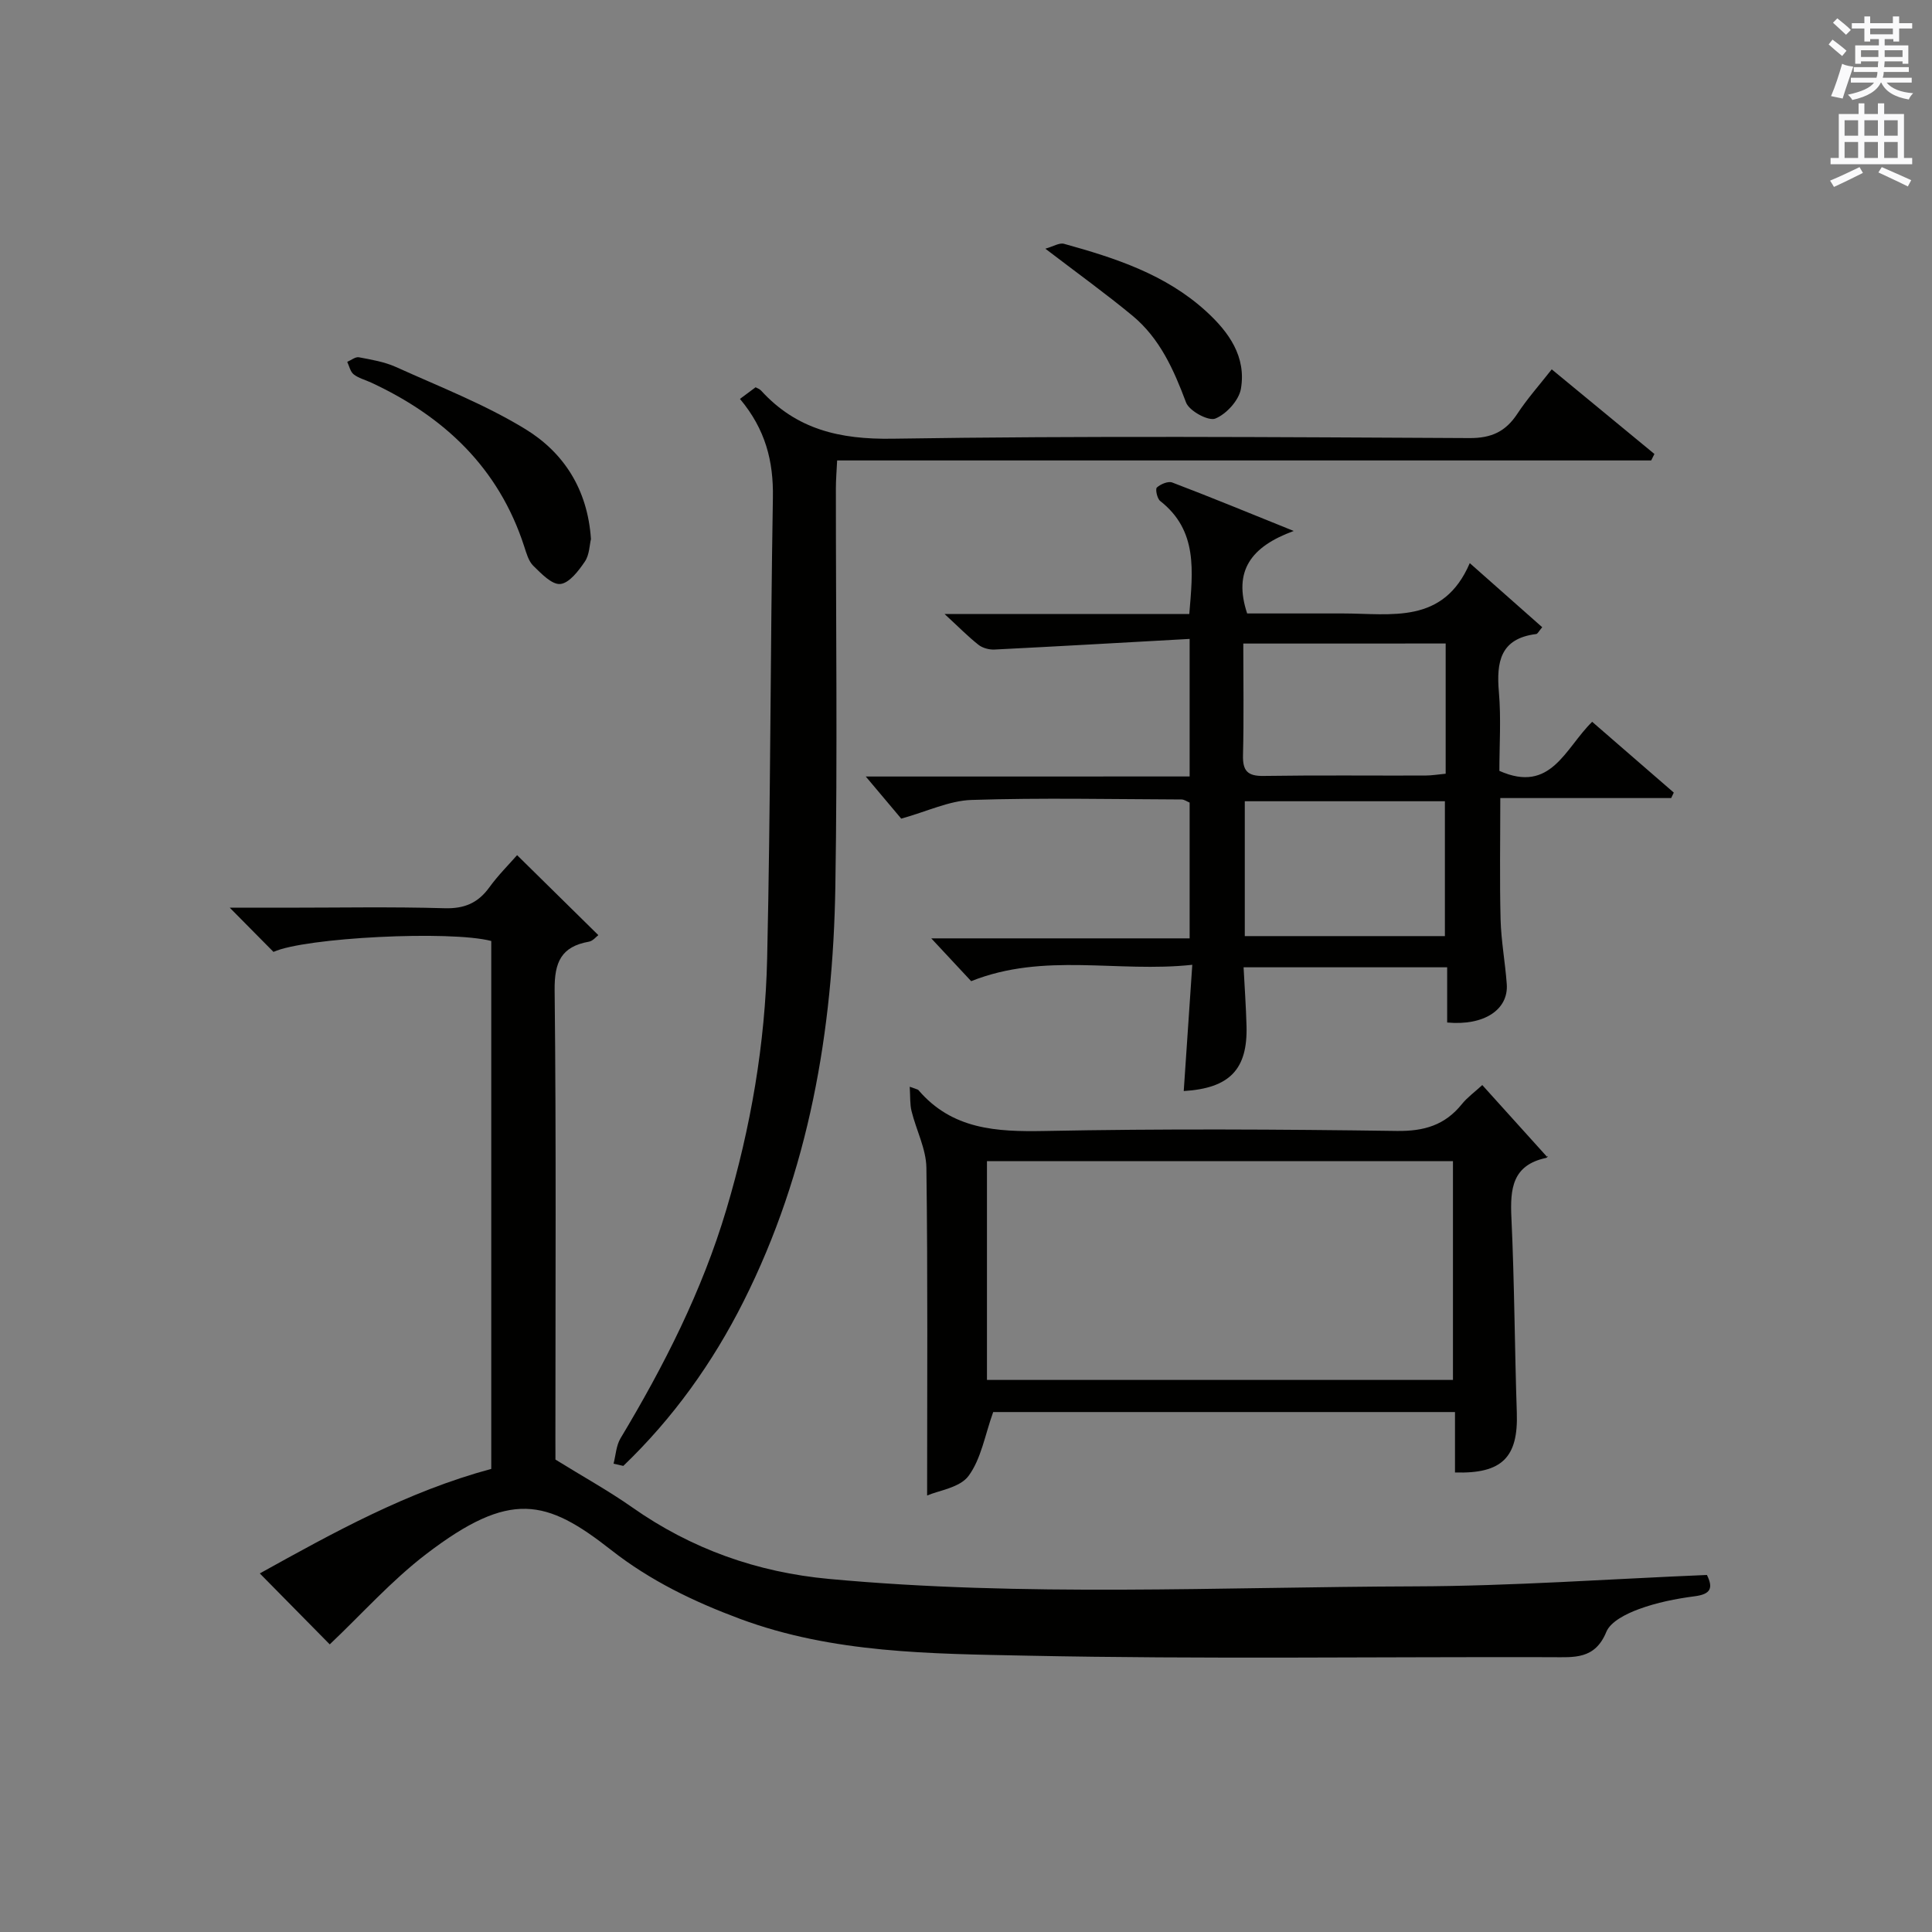
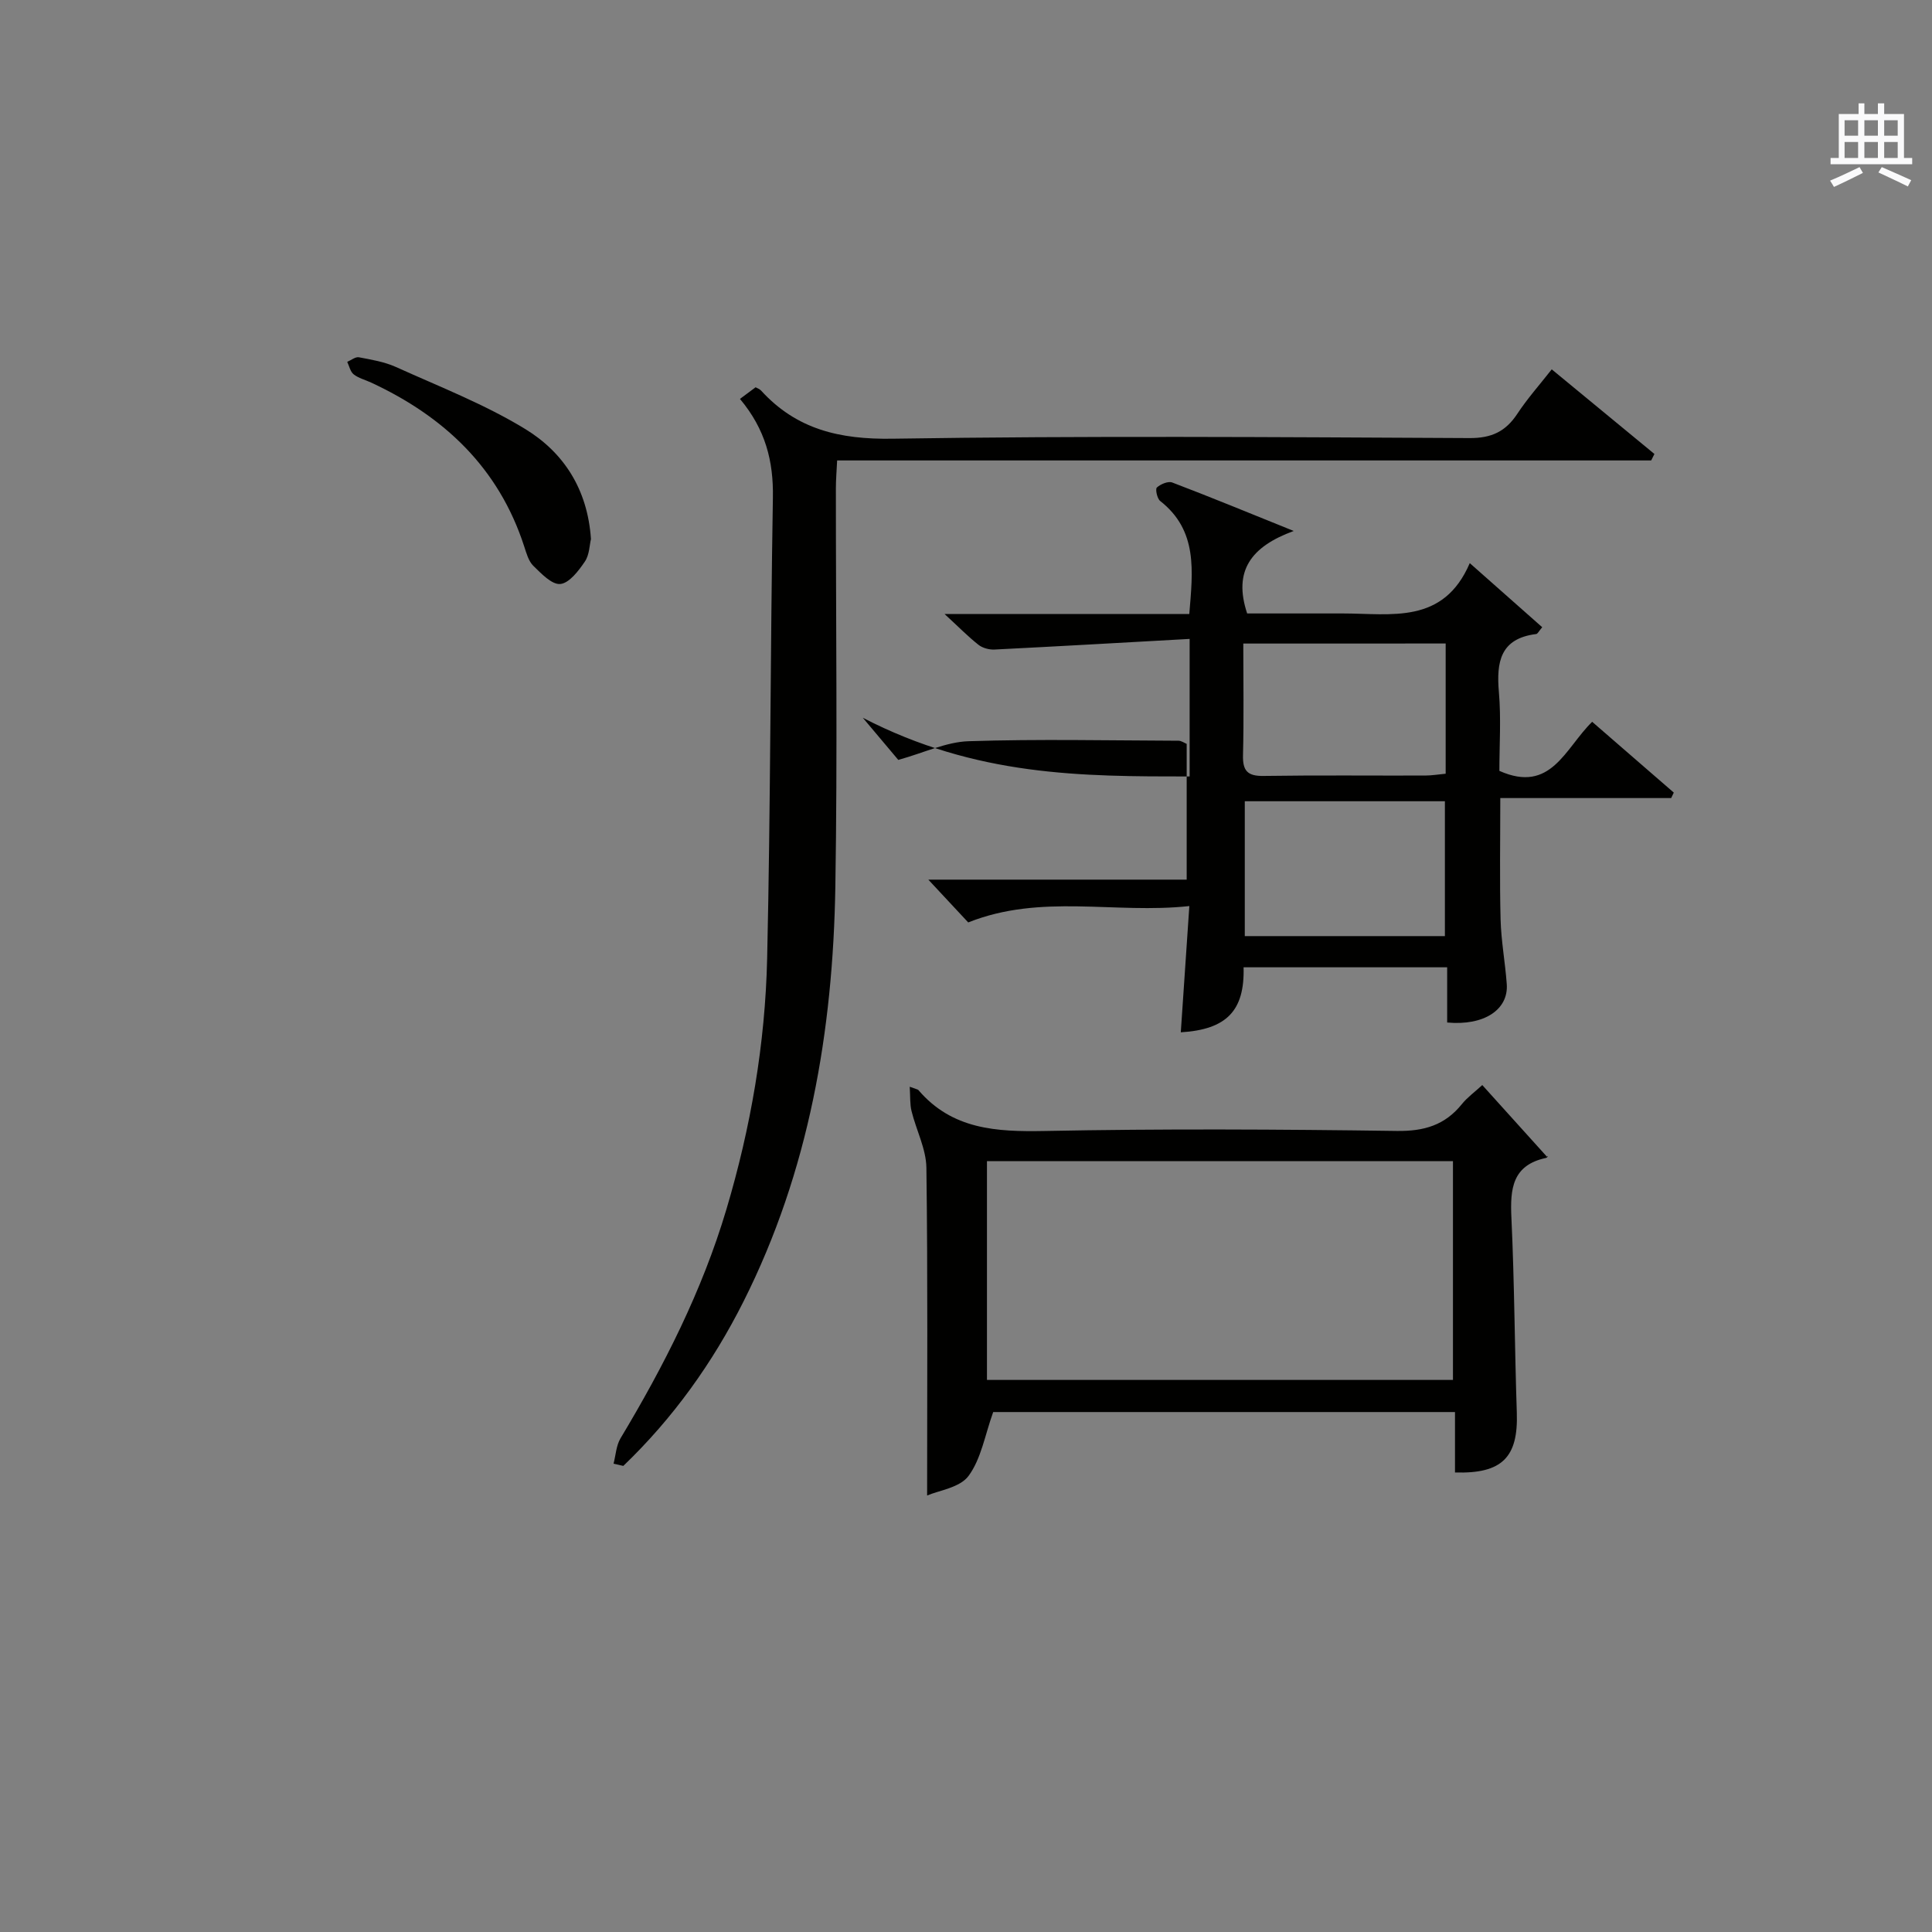
<svg xmlns="http://www.w3.org/2000/svg" version="1.1" id="漢-ZDIC-典" x="0px" y="0px" viewBox="0 0 400 400" style="enable-background:new 0 0 400 400;" xml:space="preserve">
  <rect x="0" y="0" width="400" height="400" fill="#808080" stroke="none" />
  <style type="text/css">
	.st1{fill:#010100;}
	.st2{fill:#fafafb;}
</style>
  <g>
-     <path class="st1" d="M115,302.19c5.85,3.62,11.05,6.49,15.89,9.89c12.27,8.63,25.89,13.45,40.74,14.82c40.39,3.75,80.87,1.66,121.3,1.54   c20.09-0.06,40.18-1.52,60.47-2.36c1.33,2.7,0.81,3.98-2.53,4.41c-3.91,0.51-7.87,1.3-11.56,2.66c-2.55,0.94-5.85,2.55-6.74,4.72   c-2.36,5.75-6.68,5.24-11.37,5.23c-36.15-0.09-72.32,0.43-108.46-0.31c-20-0.41-40.28-0.47-59.52-7.62   c-9.54-3.55-18.56-7.88-26.69-14.26c-13.43-10.55-20.89-12.45-38.26,0.82c-7.22,5.51-13.36,12.44-20,18.72   c-4.44-4.5-9.2-9.33-14.48-14.69c15.29-8.48,30.57-16.96,47.92-21.64c0-36.44,0-72.87,0-109.3c-8.47-2.22-38.53-0.73-45.09,2.26   c-2.75-2.78-5.52-5.58-9.05-9.15c4.34,0,7.91,0,11.47,0c11,0,22-0.21,32.99,0.11c4.11,0.12,6.92-1.07,9.28-4.32   c1.84-2.54,4.1-4.78,5.75-6.67c5.63,5.54,11.12,10.95,16.82,16.56c-0.44,0.32-1.12,1.2-1.93,1.35c-5.75,1.02-7.18,4.23-7.12,10.02   c0.34,30.99,0.16,61.98,0.16,92.97C115,299.78,115,301.59,115,302.19z" />
-     <path class="st1" d="M246.3,160.76c0-9.77,0-18.53,0-28.48c-13.68,0.76-27.03,1.53-40.38,2.2c-1.11,0.06-2.5-0.31-3.35-0.99   c-2.18-1.72-4.14-3.73-7.01-6.37c17.46,0,33.97,0,50.67,0c0.73-8.92,1.8-17.26-6.03-23.4c-0.63-0.5-1.04-2.47-0.68-2.79   c0.78-0.7,2.33-1.36,3.19-1.03c7.86,2.99,15.65,6.2,25.14,10.03c-8.83,3.24-12.57,8.24-9.64,17.08c5.16,0,10.74,0,16.32,0   c1.17,0,2.33,0,3.5,0c10,0,20.8,2.34,26.27-10.42c5.52,4.88,10.2,9.02,15,13.27c-0.67,0.77-0.92,1.36-1.25,1.41   c-7.44,0.93-8.26,5.77-7.72,12.03c0.47,5.44,0.1,10.95,0.1,16.3c10.69,4.76,13.57-4.63,19.21-10.16c5.65,4.9,11.27,9.78,16.9,14.66   c-0.18,0.38-0.36,0.76-0.54,1.13c-11.54,0-23.07,0-35.38,0c0,8.71-0.15,16.94,0.06,25.16c0.12,4.47,0.96,8.91,1.28,13.38   c0.37,5.26-4.69,8.64-12.34,7.93c0-1.89,0-3.84,0-5.79c0-1.8,0-3.59,0-5.64c-14.14,0-27.75,0-42.15,0   c0.21,4.06,0.5,8.11,0.61,12.16c0.24,8.96-3.48,12.88-13,13.46c0.57-8.41,1.14-16.79,1.77-26.14c-15.49,1.68-30.65-2.64-45.78,3.39   c-2.21-2.37-4.92-5.28-8.26-8.86c18.18,0,35.68,0,53.49,0c0-9.69,0-18.8,0-28.11c-0.5-0.2-1.09-0.64-1.68-0.65   c-14.49-0.05-29-0.37-43.48,0.1c-4.61,0.15-9.15,2.37-14.55,3.87c-1.74-2.07-4.15-4.92-7.34-8.72   C202.14,160.76,223.98,160.76,246.3,160.76z M299.15,193.81c0-9.65,0-18.84,0-27.92c-14.11,0-27.78,0-41.43,0   c0,9.57,0,18.65,0,27.92C271.63,193.81,285.22,193.81,299.15,193.81z M257.41,133.24c0,7.9,0.13,15.52-0.06,23.12   c-0.08,3.24,0.95,4.34,4.24,4.29c11.13-0.17,22.27-0.05,33.4-0.08c1.42,0,2.84-0.24,4.32-0.38c0-9.23,0-17.98,0-26.96   C285.45,133.24,271.88,133.24,257.41,133.24z" />
+     <path class="st1" d="M246.3,160.76c0-9.77,0-18.53,0-28.48c-13.68,0.76-27.03,1.53-40.38,2.2c-1.11,0.06-2.5-0.31-3.35-0.99   c-2.18-1.72-4.14-3.73-7.01-6.37c17.46,0,33.97,0,50.67,0c0.73-8.92,1.8-17.26-6.03-23.4c-0.63-0.5-1.04-2.47-0.68-2.79   c0.78-0.7,2.33-1.36,3.19-1.03c7.86,2.99,15.65,6.2,25.14,10.03c-8.83,3.24-12.57,8.24-9.64,17.08c5.16,0,10.74,0,16.32,0   c1.17,0,2.33,0,3.5,0c10,0,20.8,2.34,26.27-10.42c5.52,4.88,10.2,9.02,15,13.27c-0.67,0.77-0.92,1.36-1.25,1.41   c-7.44,0.93-8.26,5.77-7.72,12.03c0.47,5.44,0.1,10.95,0.1,16.3c10.69,4.76,13.57-4.63,19.21-10.16c5.65,4.9,11.27,9.78,16.9,14.66   c-0.18,0.38-0.36,0.76-0.54,1.13c-11.54,0-23.07,0-35.38,0c0,8.71-0.15,16.94,0.06,25.16c0.12,4.47,0.96,8.91,1.28,13.38   c0.37,5.26-4.69,8.64-12.34,7.93c0-1.89,0-3.84,0-5.79c0-1.8,0-3.59,0-5.64c-14.14,0-27.75,0-42.15,0   c0.24,8.96-3.48,12.88-13,13.46c0.57-8.41,1.14-16.79,1.77-26.14c-15.49,1.68-30.65-2.64-45.78,3.39   c-2.21-2.37-4.92-5.28-8.26-8.86c18.18,0,35.68,0,53.49,0c0-9.69,0-18.8,0-28.11c-0.5-0.2-1.09-0.64-1.68-0.65   c-14.49-0.05-29-0.37-43.48,0.1c-4.61,0.15-9.15,2.37-14.55,3.87c-1.74-2.07-4.15-4.92-7.34-8.72   C202.14,160.76,223.98,160.76,246.3,160.76z M299.15,193.81c0-9.65,0-18.84,0-27.92c-14.11,0-27.78,0-41.43,0   c0,9.57,0,18.65,0,27.92C271.63,193.81,285.22,193.81,299.15,193.81z M257.41,133.24c0,7.9,0.13,15.52-0.06,23.12   c-0.08,3.24,0.95,4.34,4.24,4.29c11.13-0.17,22.27-0.05,33.4-0.08c1.42,0,2.84-0.24,4.32-0.38c0-9.23,0-17.98,0-26.96   C285.45,133.24,271.88,133.24,257.41,133.24z" />
    <path class="st1" d="M127.03,303.04c0.46-1.76,0.54-3.75,1.44-5.25c9.01-15.01,16.89-30.52,21.91-47.36c5.06-16.97,8.05-34.35,8.45-52   c0.72-31.8,0.65-63.61,1.19-95.42c0.13-7.52-1.53-14.11-6.82-20.42c1.11-0.83,2.13-1.58,3.24-2.41c0.35,0.21,0.84,0.36,1.14,0.69   c7.35,8.06,16.31,10.13,27.19,9.96c39.82-0.62,79.65-0.33,119.48-0.13c4.55,0.02,7.47-1.35,9.89-5.02   c2.08-3.16,4.62-6.01,7.13-9.21c7.36,6.06,14.31,11.79,21.26,17.52c-0.22,0.45-0.45,0.89-0.67,1.34c-56.03,0-112.05,0-168.54,0   c-0.11,2.27-0.26,4.03-0.26,5.78c-0.01,27.5,0.34,55-0.11,82.48c-0.49,29.85-5.44,58.88-19.02,85.88   c-6.39,12.71-14.59,24.16-24.88,34.03C128.39,303.35,127.71,303.19,127.03,303.04z" />
    <path class="st1" d="M188.35,225c1.47,0.54,1.68,0.56,1.78,0.67c6.98,8.18,16.15,8.68,26.12,8.49c24.31-0.48,48.64-0.35,72.95-0.01   c5.65,0.08,9.96-1.2,13.47-5.56c1.13-1.4,2.65-2.49,4.22-3.94c4.47,4.95,8.86,9.82,13.4,14.85c0.38-0.49,0.14,0.17-0.22,0.24   c-6.97,1.5-7.43,6.39-7.15,12.35c0.63,13.45,0.67,26.93,1.12,40.39c0.31,9.21-3.01,12.68-12.8,12.38c0-4.03,0-8.1,0-12.51   c-32.53,0-64.56,0-95.61,0c-1.71,4.75-2.48,9.67-5.1,13.22c-1.81,2.45-6.19,3.02-8.58,4.06c0-22.98,0.15-45.41-0.15-67.84   c-0.05-3.92-2.1-7.79-3.07-11.73C188.37,228.63,188.48,227.07,188.35,225z M300.82,240.4c-32.51,0-64.51,0-96.48,0   c0,15.31,0,30.22,0,45.3c32.28,0,64.29,0,96.48,0C300.82,270.48,300.82,255.56,300.82,240.4z" />
    <path class="st1" d="M122.35,111.61c-0.3,1.23-0.31,3.27-1.27,4.67c-1.3,1.91-3.21,4.44-5.07,4.63c-1.75,0.17-3.95-2.16-5.59-3.76   c-0.99-0.97-1.43-2.61-1.89-4.02c-5.27-16.27-16.57-26.9-31.71-33.93c-1.21-0.56-2.58-0.9-3.59-1.69c-0.7-0.54-0.91-1.7-1.34-2.59   c0.81-0.34,1.69-1.08,2.41-0.95c2.6,0.49,5.29,0.94,7.67,2.01c9.04,4.09,18.39,7.72,26.8,12.86   C116.65,93.66,121.66,101.24,122.35,111.61z" />
-     <path class="st1" d="M216.43,51.49c1.63-0.46,2.9-1.28,3.87-1.01c10.6,2.94,21.01,6.31,29.4,13.96c4.76,4.34,8.35,9.42,7.22,16.05   c-0.41,2.39-3.01,5.24-5.3,6.17c-1.42,0.58-5.41-1.58-6.06-3.33c-2.55-6.8-5.43-13.28-11.11-17.98   C228.97,60.82,223.18,56.65,216.43,51.49z" />
-     <path class="st2" d="M378.6,9.2l0.8-1c0.9,0.7,1.9,1.4,2.9,2.3l-0.9,1.1C380.3,10.7,379.4,9.9,378.6,9.2z M379.1,19.9   c0.9-2.1,1.6-4.3,2.3-6.7c0.4,0.2,0.8,0.4,2.3,0.6c-0.7,2.1-1.5,4.3-2.2,6.6L379.1,19.9z M379.5,4.7l0.9-0.9c1,0.8,2,1.6,2.8,2.4   l-1,1C381.2,6.3,380.3,5.4,379.5,4.7z M392,3.4h1.2v1.4h2.7v1.1h-2.7v2.7H392V8.1h-1.8v1.3h4.9v3.8h-1.2v-0.5h-3.7   c0,0.4-0.1,0.9-0.1,1.2h5.1v1H390c0,0.5-0.1,0.9-0.2,1.2h6v1h-5.2c1.1,1.3,2.9,2,5.5,2.2c-0.4,0.4-0.7,0.8-0.9,1.3   c-2.9-0.5-4.8-1.6-5.7-3.5h-0.1c-0.8,1.7-2.7,2.9-5.9,3.6c-0.2-0.4-0.6-0.8-0.9-1.1c2.8-0.6,4.6-1.4,5.4-2.5h-4.8v-1h5.3   c0.1-0.3,0.2-0.7,0.2-1.2h-4.9v-1h5c0-0.4,0-0.8,0.1-1.2h-3.6v0.5h-1.2V9.4h4.9V8.1h-1.8v0.5H386V5.9h-2.6V4.8h2.6V3.4h1.2v1.4h4.7   V3.4z M385.3,11.8h3.6c0-0.4,0-0.9,0-1.4h-3.6V11.8z M387.2,7.1h4.7V5.9h-4.7V7.1z M393.9,10.4h-3.7c0,0.5,0,1,0,1.4h3.7V10.4z" />
    <path class="st2" d="M384.7,21.4h1.3v2.2h2.8v-2.2h1.3v2.2h4.1v9.1h1.7V34h-16.9v-1.3h1.7v-9.1h4.1V21.4z M385,34.6l0.7,1.2   c-1.8,0.9-3.8,1.9-6,2.9c-0.2-0.4-0.5-0.8-0.8-1.3C381.3,36.4,383.3,35.4,385,34.6z M381.9,28.1h2.8v-3.2h-2.8V28.1z M381.9,32.7   h2.8v-3.3h-2.8V32.7z M386,28.1h2.8v-3.2H386V28.1z M386,32.7h2.8v-3.3H386V32.7z M389.6,34.6c2.1,0.9,4.1,1.8,6.1,2.7l-0.7,1.3   c-2.2-1.1-4.2-2-6.1-2.9L389.6,34.6z M392.9,24.9h-2.8v3.2h2.8V24.9z M390.1,32.7h2.8v-3.3h-2.8V32.7z" />
  </g>
</svg>